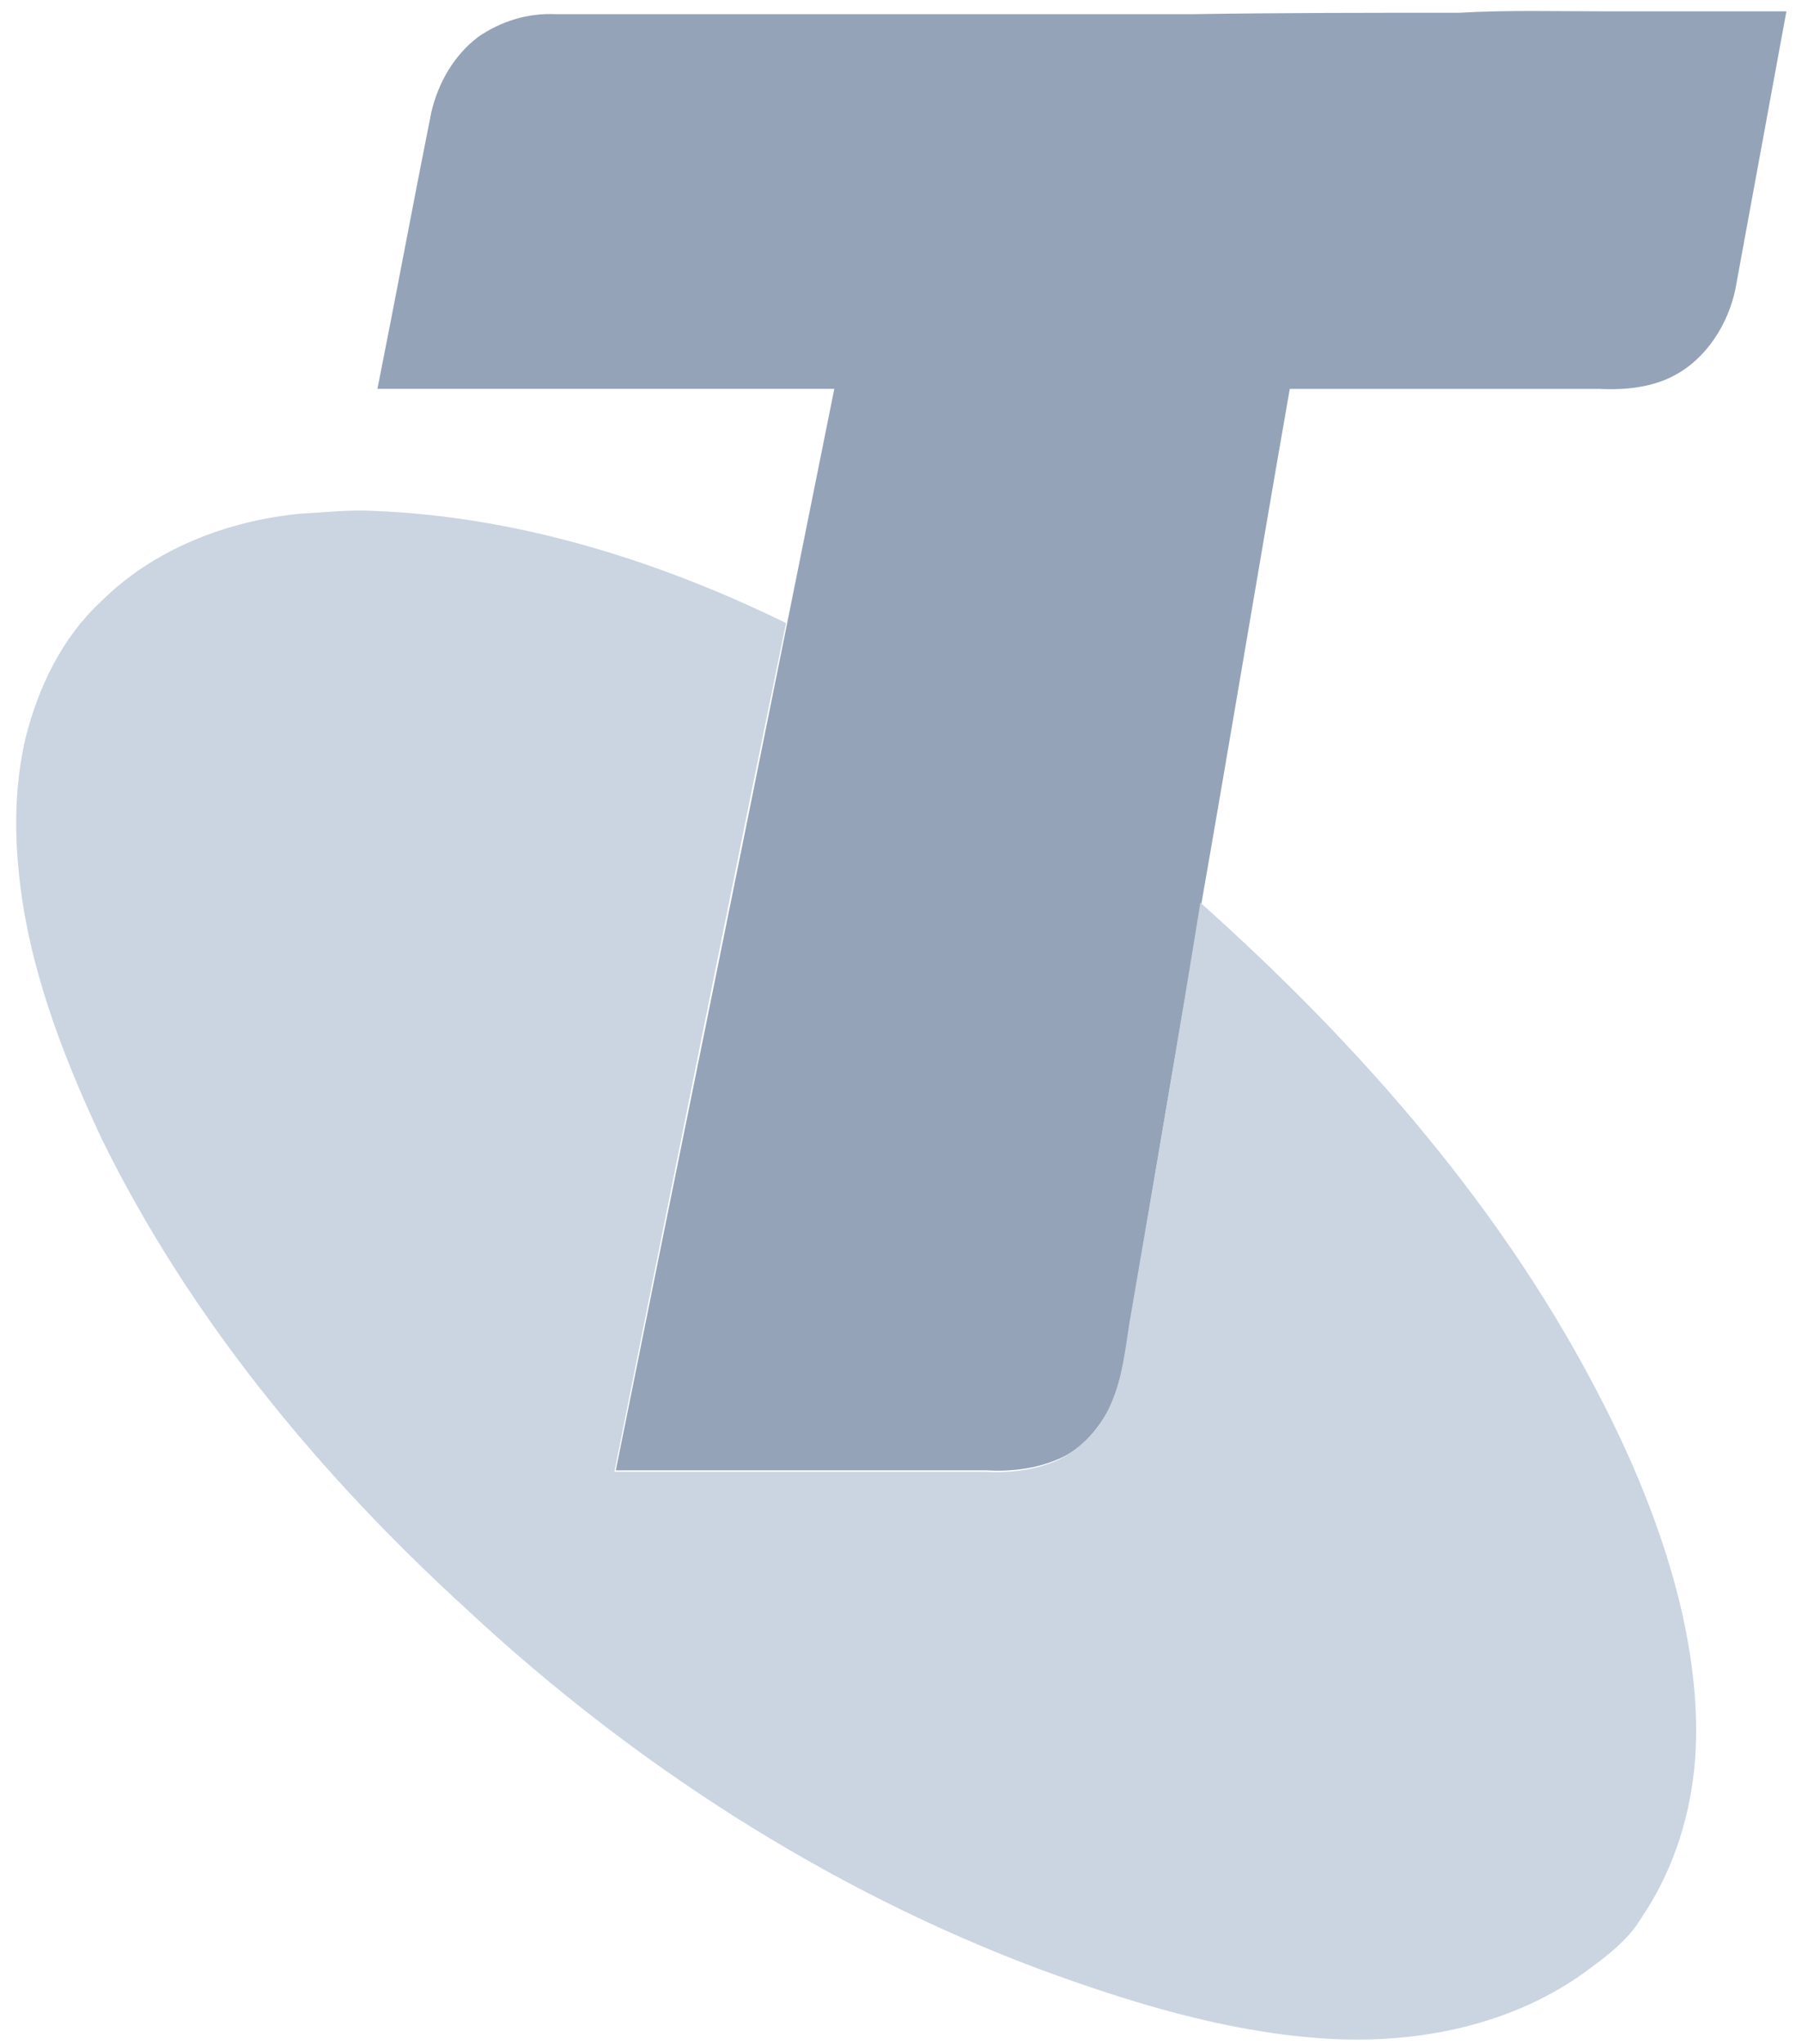
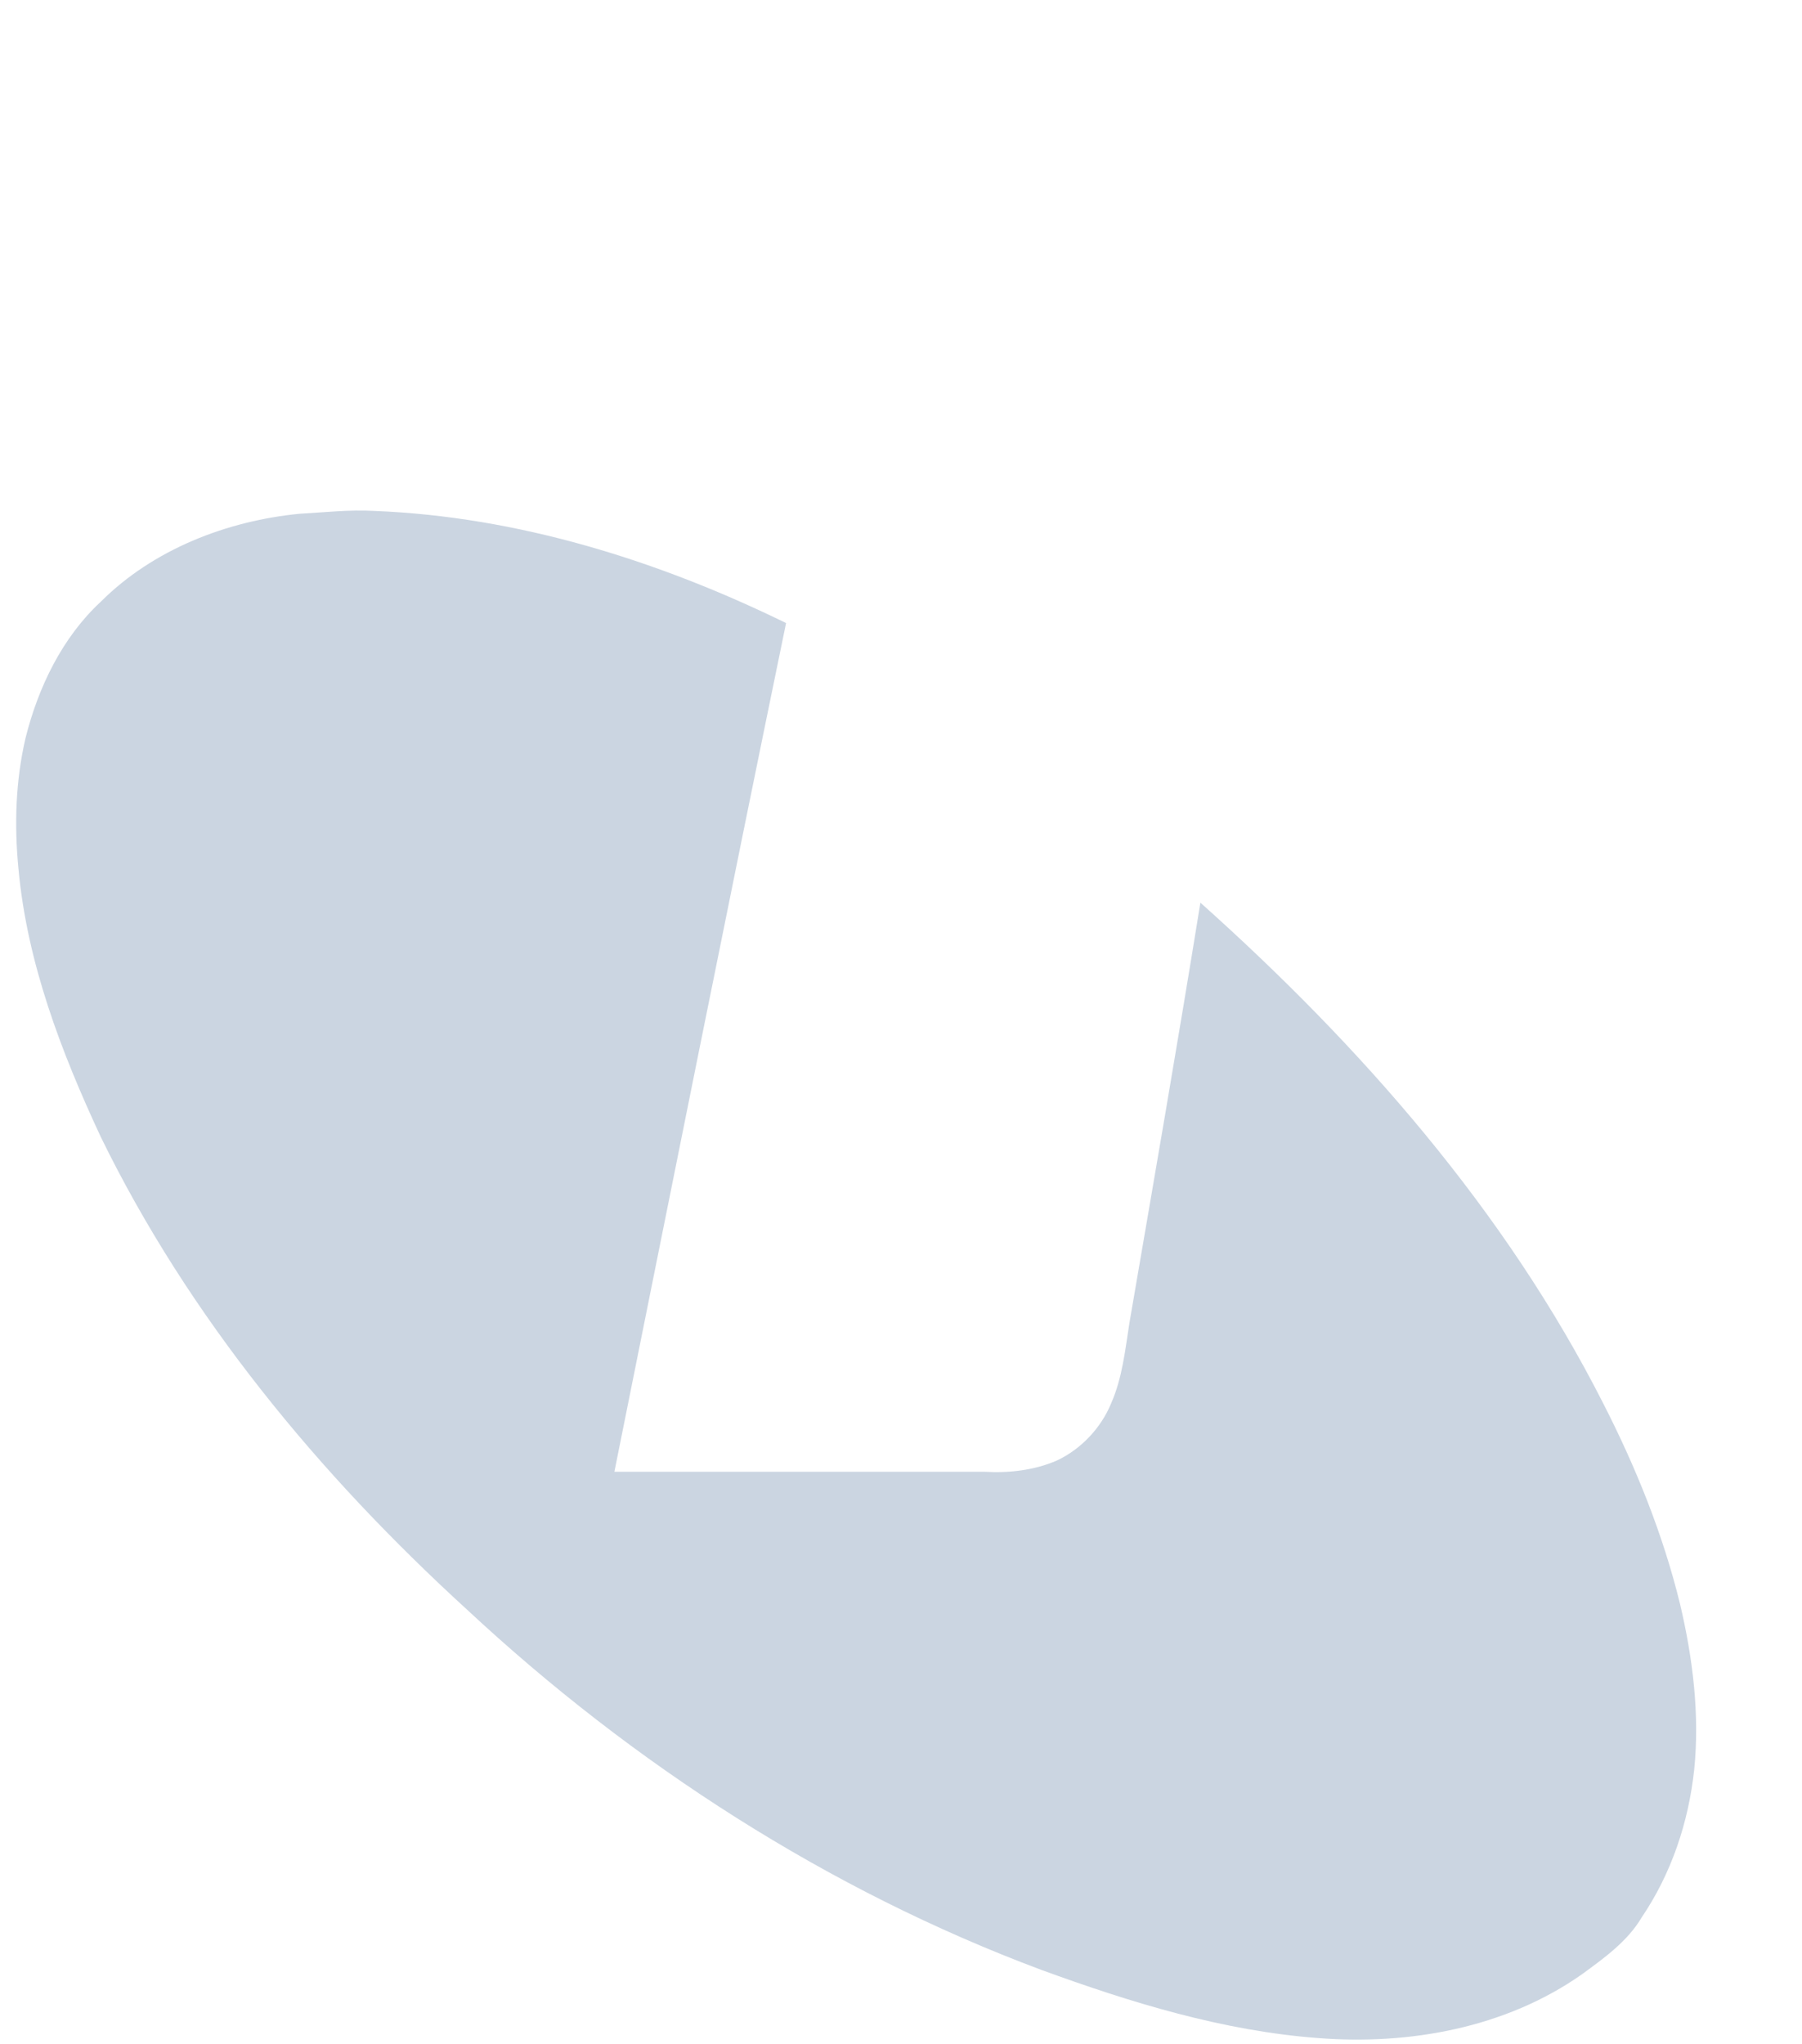
<svg xmlns="http://www.w3.org/2000/svg" version="1.1" x="0px" y="0px" width="127px" height="144px" viewBox="-1.1 -0.8 127 144" enable-background="new -1.1 -0.8 127 144" xml:space="preserve">
  <defs>
	</defs>
-   <path fill="#94a3b8" d="M101.7,0.1c3.5-0.2,7-0.1,10.5-0.1c4.2,0,8.4,0,12.6,0c-1.2,6.5-2.4,13.1-3.6,19.6c-0.5,2.4-2,4.8-4.2,6  c-1.6,0.9-3.6,1.1-5.4,1c-7.3,0-14.5,0-21.8,0c-2.1,12-4.1,24.1-6.2,36.1c-1.7,9.9-3.4,19.7-5,29.6c-0.4,1.9-0.5,3.9-1.3,5.7  c-0.8,1.7-2.1,3.3-3.8,4c-1.6,0.7-3.4,0.9-5.1,0.8c-8.7,0-17.4,0-26.1,0c4-19.9,8.1-39.9,12.1-59.8c1.1-5.5,2.2-10.9,3.3-16.4  c-10.7,0-21.5,0-32.2,0c1.3-6.5,2.5-13,3.8-19.5c0.5-2.1,1.6-4,3.3-5.3c1.6-1.1,3.5-1.7,5.5-1.6c7.7,0,15.4,0,23,0  c7.3,0,14.6,0,21.8,0C89.2,0.1,95.4,0.1,101.7,0.1z" />
  <path fill="#cbd5e1" d="M20,35.4c1.8-0.1,3.5-0.3,5.3-0.2c10.1,0.4,20,3.5,29,7.9c-4.1,19.9-8.1,39.9-12.1,59.8c8.7,0,17.4,0,26.1,0  c1.7,0.1,3.5-0.1,5.1-0.8c1.7-0.8,3.1-2.3,3.8-4c0.8-1.8,1-3.8,1.3-5.7c1.7-9.9,3.4-19.7,5-29.6c11.3,10.1,21.5,21.7,28.4,35.3  c2.3,4.5,4.2,9.2,5.4,14.1c0.9,3.8,1.4,7.8,1,11.7c-0.4,3.7-1.6,7.3-3.7,10.4c-1,1.7-2.7,2.9-4.2,4c-5.4,3.8-12.2,5-18.6,4.5  c-6.7-0.5-13.2-2.5-19.5-4.8c-15-5.6-28.8-14.5-40.5-25.4C21.4,103.1,12.2,92,6,79.3C3.2,73.3,0.8,67,0.2,60.4  c-0.3-3.1-0.2-6.2,0.5-9.2c0.9-3.6,2.6-7.1,5.3-9.6C9.7,37.9,14.9,35.9,20,35.4z" />
</svg>